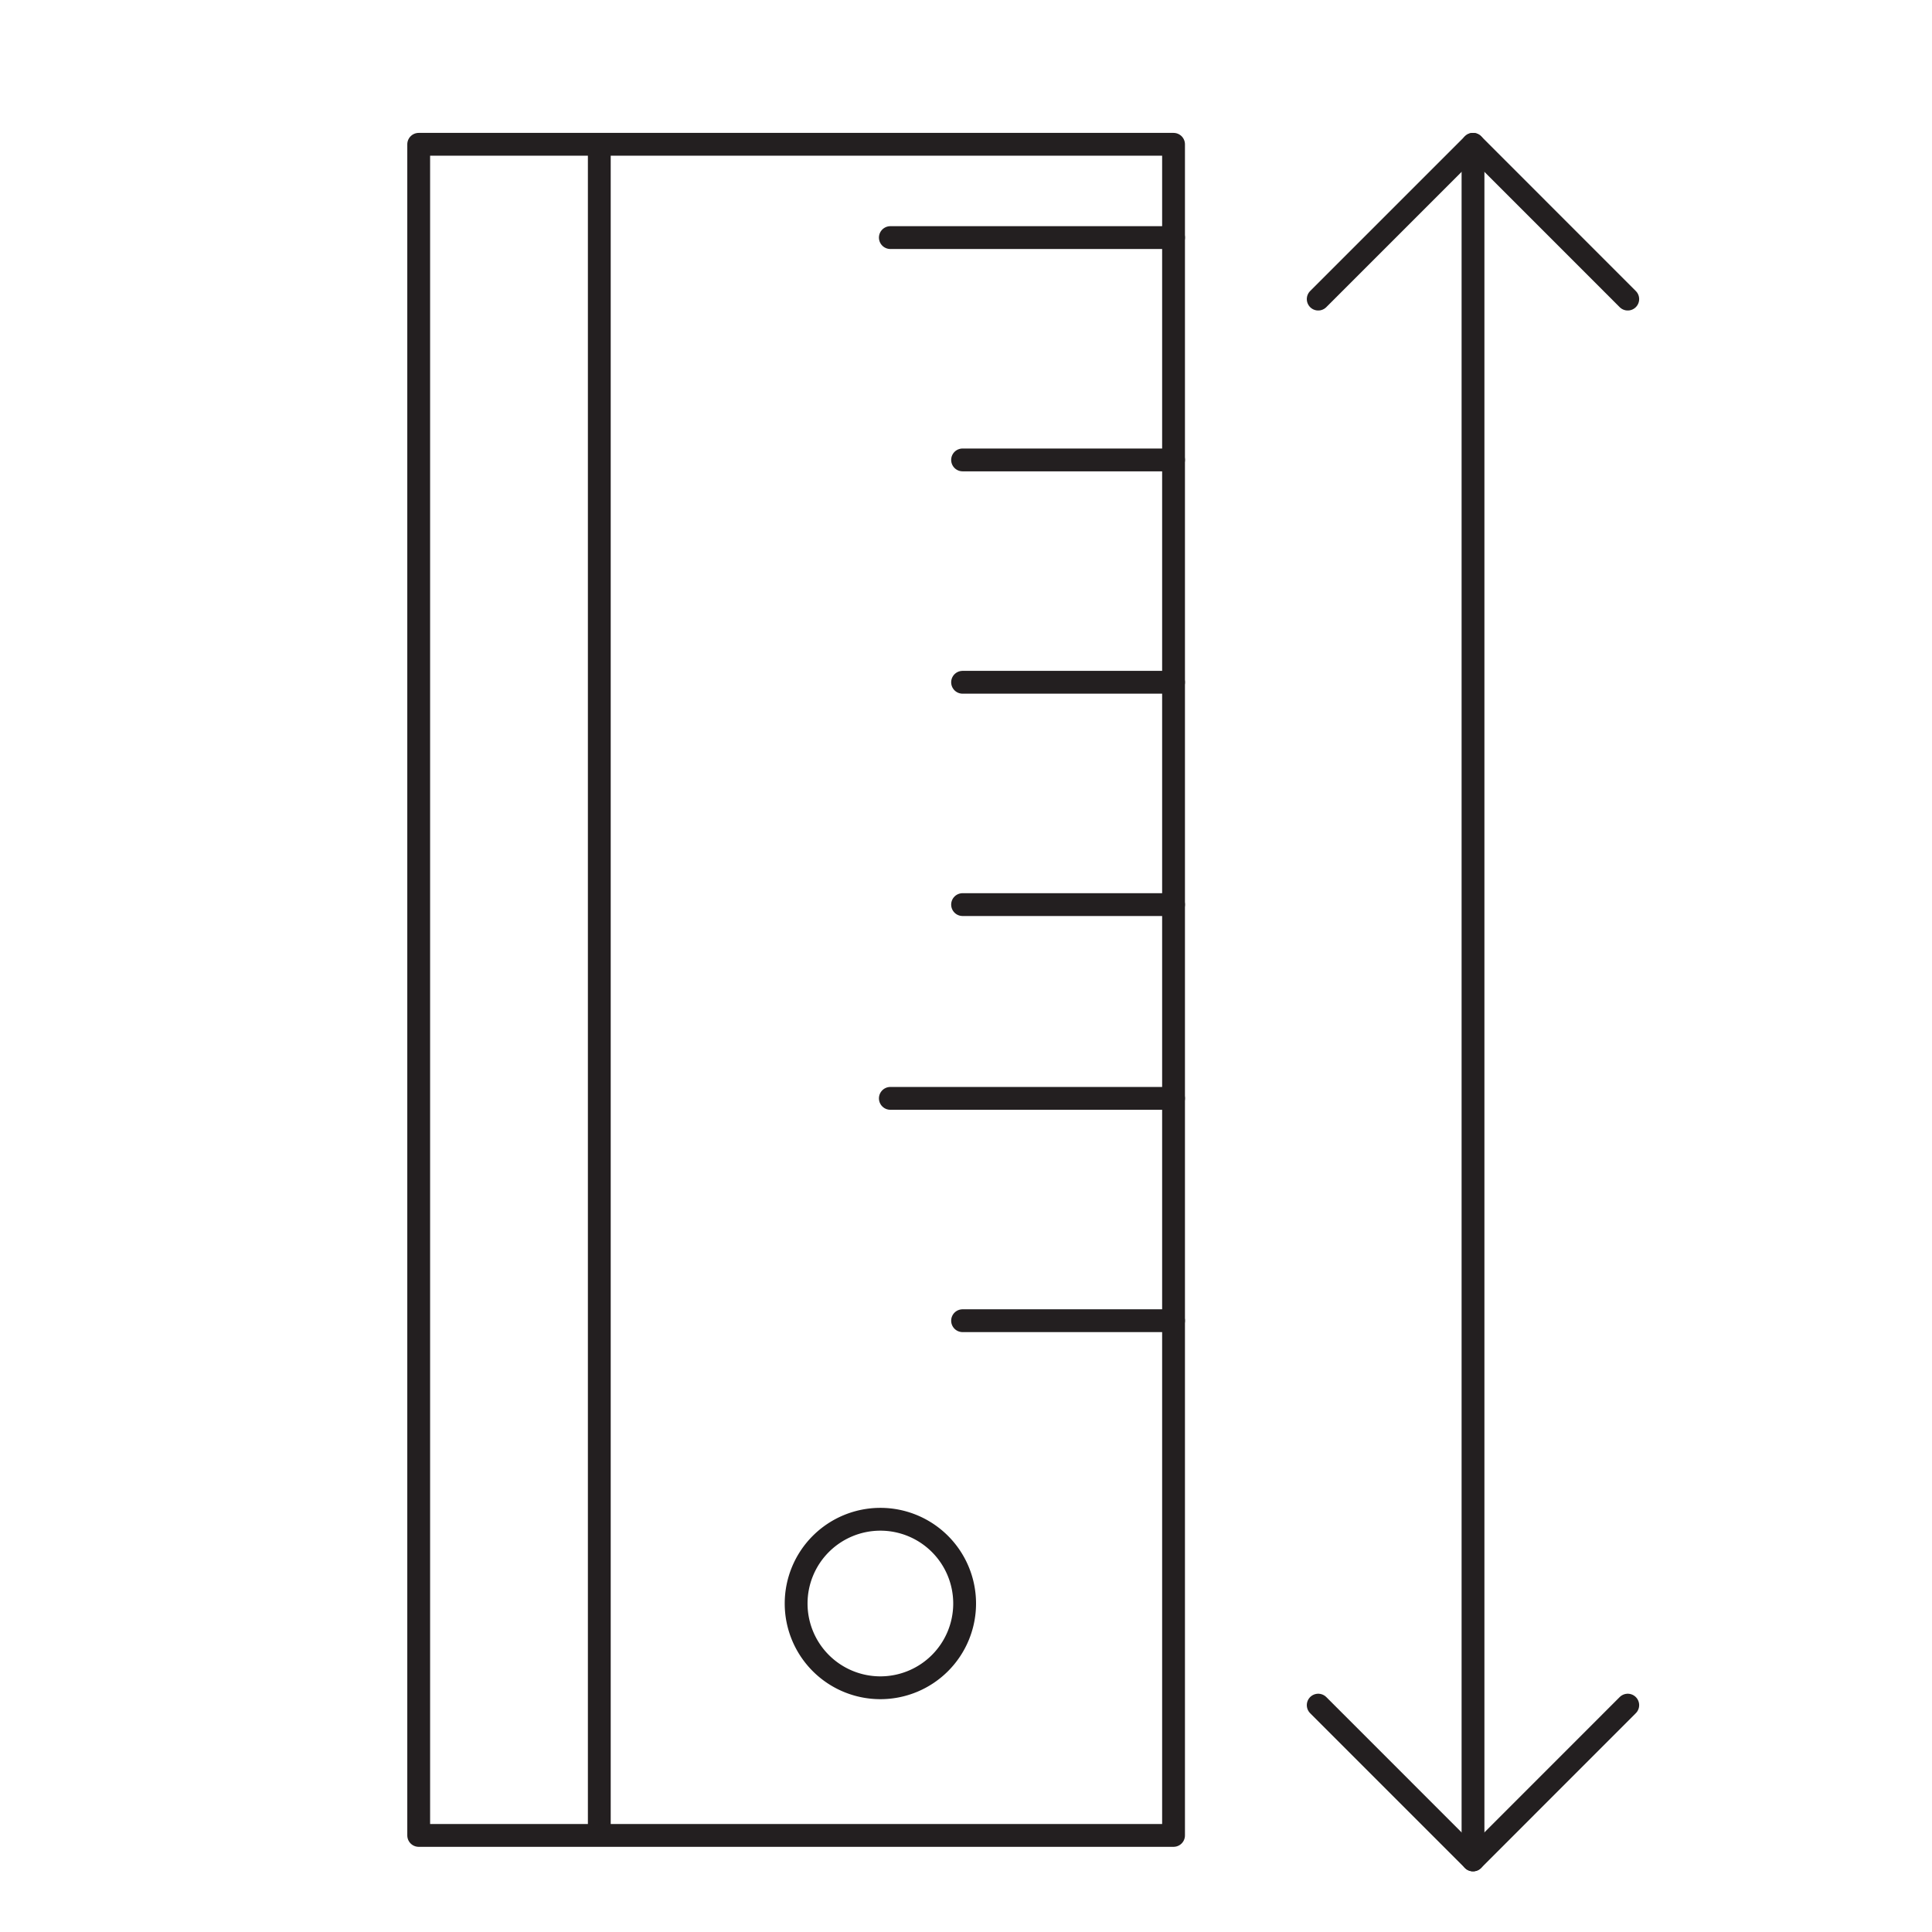
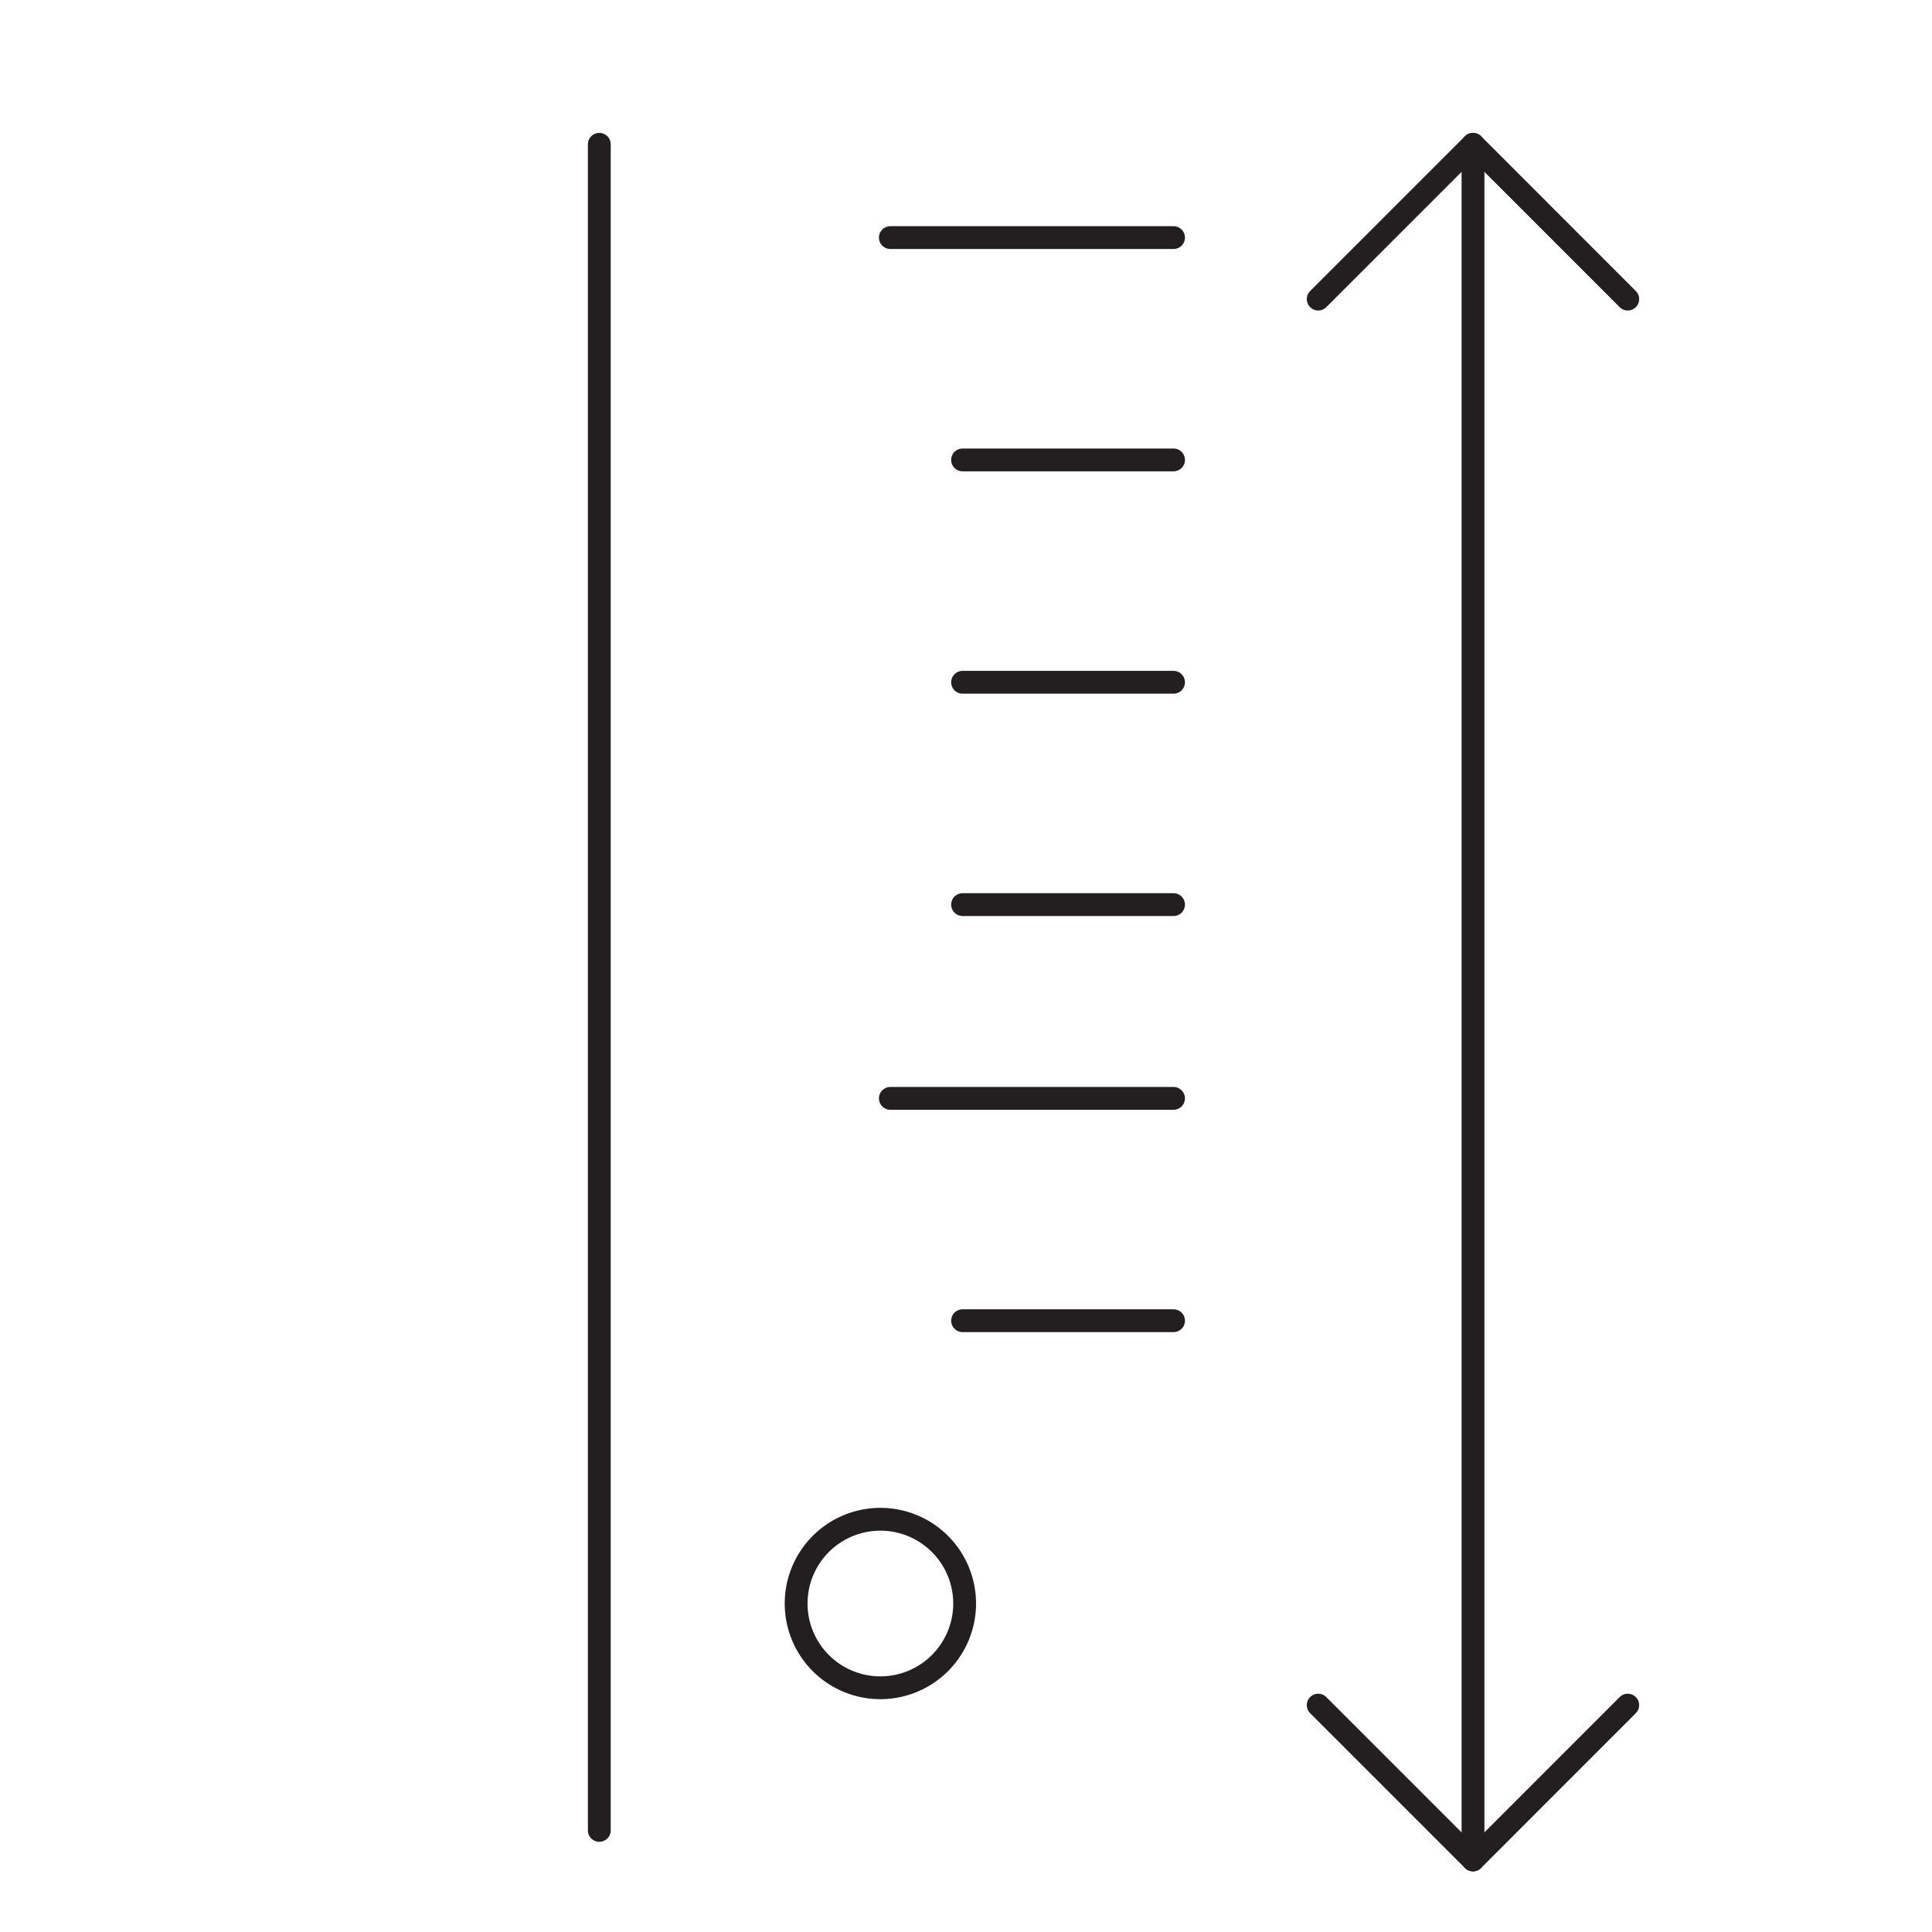
<svg xmlns="http://www.w3.org/2000/svg" id="Group_8051" data-name="Group 8051" width="127" height="127" viewBox="0 0 127 127">
  <defs>
    <clipPath id="clip-path">
      <rect id="Rectangle_4104" data-name="Rectangle 4104" width="127" height="127" fill="none" />
    </clipPath>
  </defs>
-   <path id="Path_1843" data-name="Path 1843" d="M77.143,120.651H27.523V9.486h49.62V120.651Z" fill="none" stroke="#231f20" stroke-linecap="round" stroke-linejoin="round" stroke-width="1.5" />
  <line id="Line_1440" data-name="Line 1440" x2="18.616" transform="translate(58.527 15.618)" fill="none" stroke="#231f20" stroke-linecap="round" stroke-linejoin="round" stroke-width="1.5" />
  <line id="Line_1441" data-name="Line 1441" x2="13.868" transform="translate(63.275 30.233)" fill="none" stroke="#231f20" stroke-linecap="round" stroke-linejoin="round" stroke-width="1.5" />
  <line id="Line_1442" data-name="Line 1442" x2="13.868" transform="translate(63.275 44.849)" fill="none" stroke="#231f20" stroke-linecap="round" stroke-linejoin="round" stroke-width="1.5" />
  <line id="Line_1443" data-name="Line 1443" x2="13.868" transform="translate(63.275 59.464)" fill="none" stroke="#231f20" stroke-linecap="round" stroke-linejoin="round" stroke-width="1.5" />
  <line id="Line_1444" data-name="Line 1444" x2="18.616" transform="translate(58.527 72.201)" fill="none" stroke="#231f20" stroke-linecap="round" stroke-linejoin="round" stroke-width="1.5" />
  <line id="Line_1445" data-name="Line 1445" x2="13.868" transform="translate(63.275 86.816)" fill="none" stroke="#231f20" stroke-linecap="round" stroke-linejoin="round" stroke-width="1.5" />
  <path id="Path_1844" data-name="Path 1844" d="M86.653,19.661,96.829,9.486,107,19.661" fill="none" stroke="#231f20" stroke-linecap="round" stroke-linejoin="round" stroke-width="1.5" />
  <path id="Path_1845" data-name="Path 1845" d="M107,112.087,96.828,122.263,86.653,112.087" fill="none" stroke="#231f20" stroke-linecap="round" stroke-linejoin="round" stroke-width="1.5" />
  <line id="Line_1446" data-name="Line 1446" y2="112.777" transform="translate(96.828 9.486)" fill="none" stroke="#231f20" stroke-linecap="round" stroke-linejoin="round" stroke-width="1.5" />
  <line id="Line_1447" data-name="Line 1447" y2="110.835" transform="translate(39.395 9.486)" fill="none" stroke="#231f20" stroke-linecap="round" stroke-linejoin="round" stroke-width="1.5" />
  <g id="Group_8052" data-name="Group 8052">
    <g id="Group_8051-2" data-name="Group 8051" clip-path="url(#clip-path)">
      <path id="Path_1846" data-name="Path 1846" d="M63.41,105.407a5.538,5.538,0,1,1-5.538-5.538A5.538,5.538,0,0,1,63.41,105.407Z" fill="none" stroke="#231f20" stroke-linecap="round" stroke-linejoin="round" stroke-width="1.5" />
    </g>
  </g>
</svg>